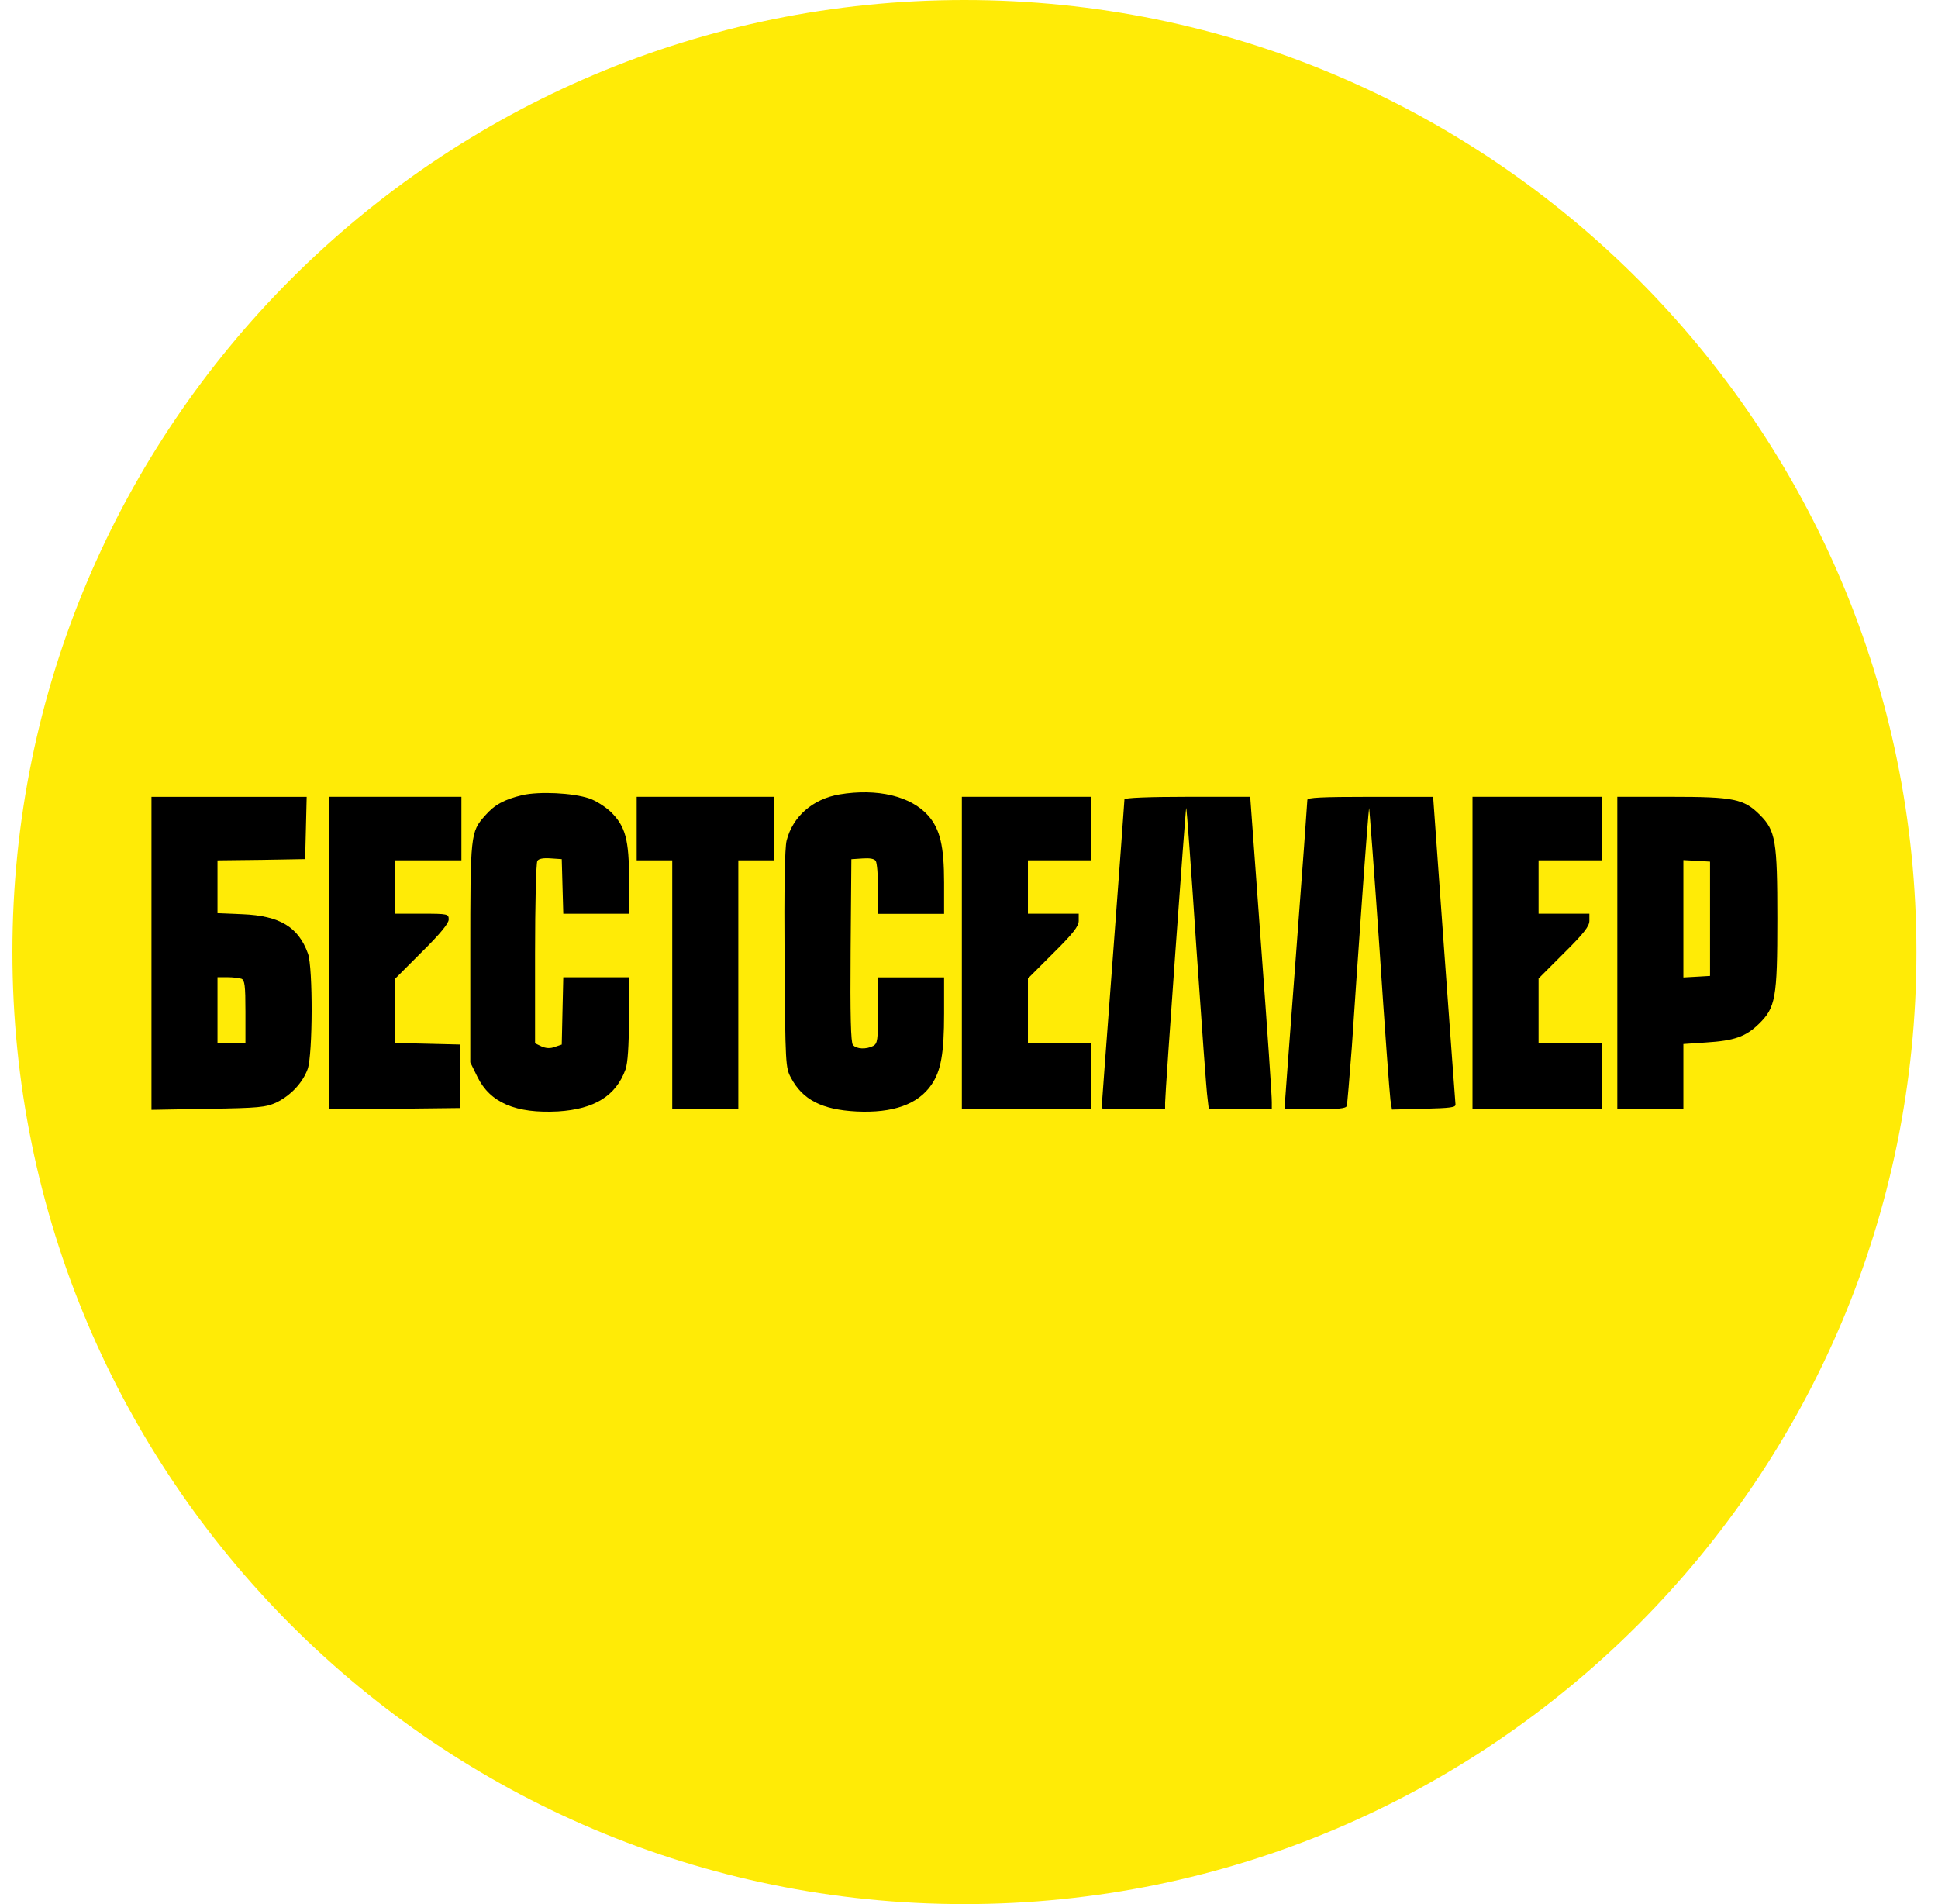
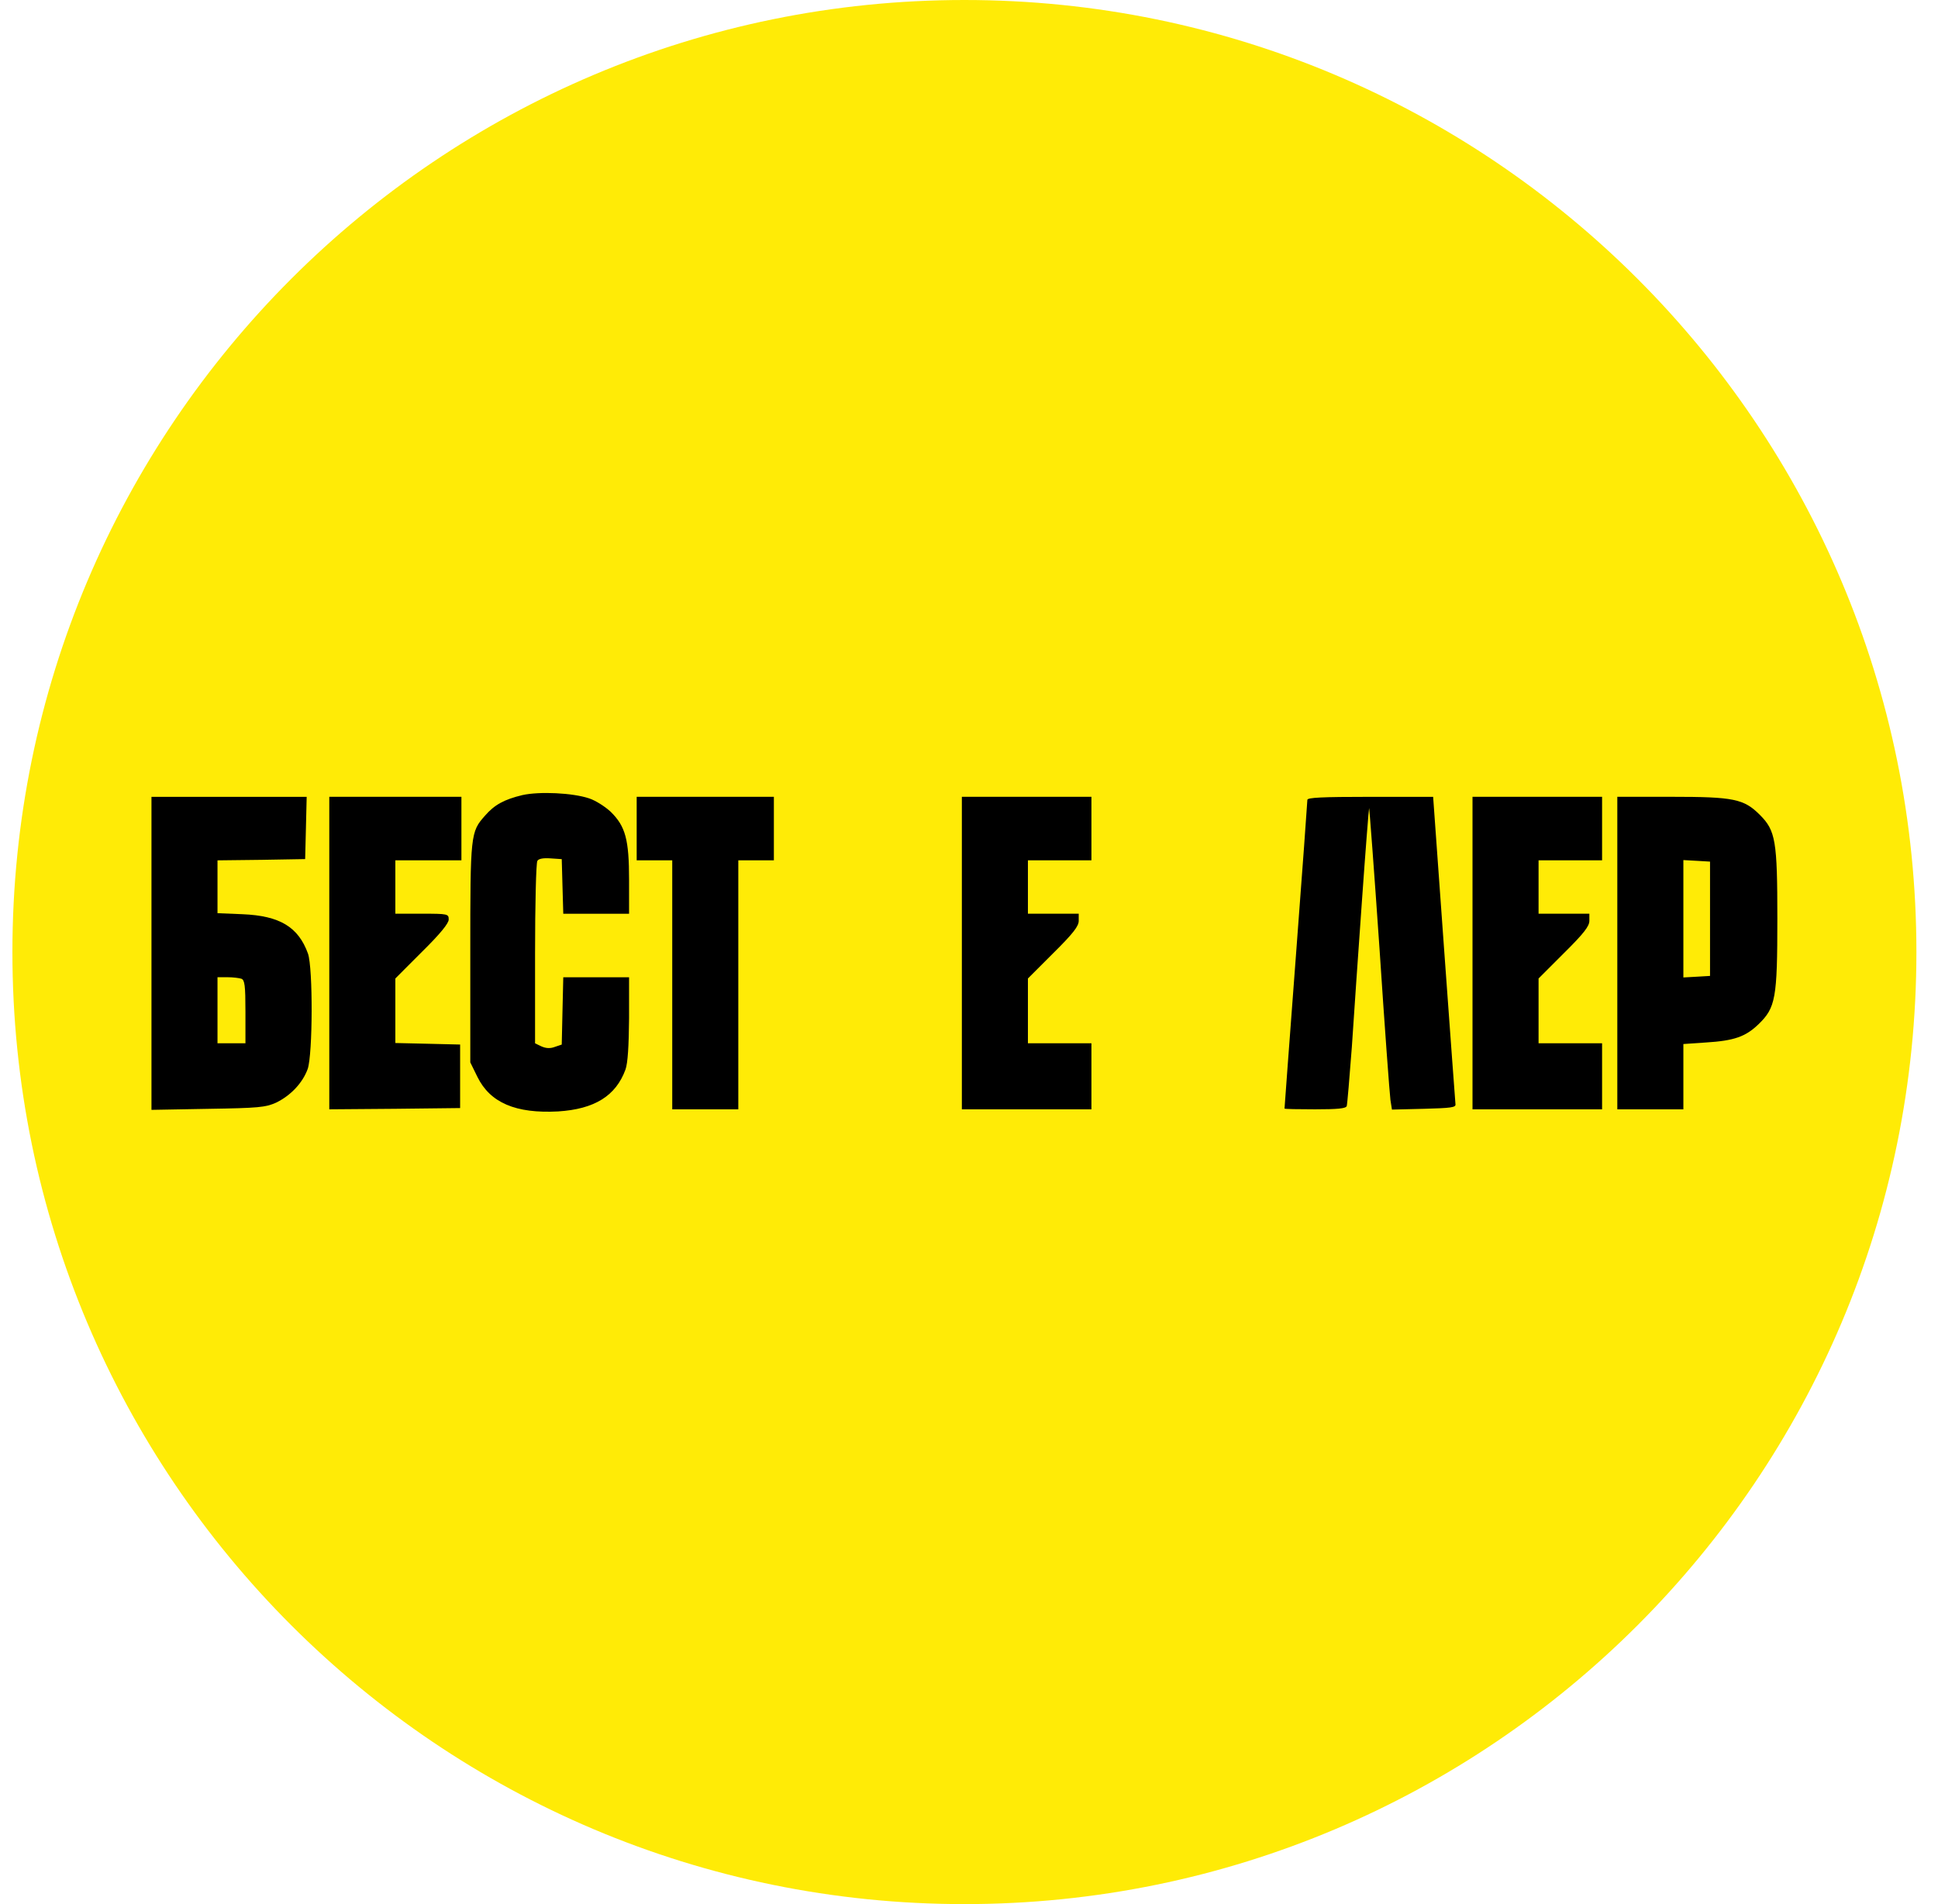
<svg xmlns="http://www.w3.org/2000/svg" width="57" height="56" viewBox="0 0 57 56" fill="none">
  <g clip-path="url(#clip0_6110_296)">
    <path d="M0.365 28C0.365 43.464 12.901 56 28.365 56C43.829 56 56.365 43.464 56.365 28C56.365 12.536 43.829 0 28.365 0C12.901 0 0.365 12.536 0.365 28Z" fill="#FFEB06" />
    <path d="M15.364 23.384C14.833 23.511 14.542 23.668 14.265 23.989C13.839 24.468 13.832 24.527 13.832 28.032V31.244L14.041 31.67C14.415 32.433 15.169 32.754 16.417 32.687C17.486 32.619 18.113 32.231 18.397 31.454C18.465 31.259 18.494 30.774 18.502 29.952V28.741H17.531H16.567L16.544 29.728L16.522 30.721L16.32 30.789C16.186 30.841 16.059 30.834 15.924 30.774L15.737 30.684V28.054C15.737 26.605 15.767 25.372 15.805 25.319C15.842 25.252 15.984 25.23 16.193 25.245L16.522 25.267L16.544 26.067L16.567 26.873H17.531H18.502V25.88C18.502 24.692 18.397 24.303 17.964 23.877C17.807 23.728 17.516 23.541 17.329 23.481C16.843 23.317 15.864 23.272 15.364 23.384Z" fill="black" />
-     <path d="M24.689 23.364C23.904 23.498 23.314 24.014 23.135 24.724C23.082 24.933 23.06 26.121 23.075 28.221C23.097 31.306 23.105 31.404 23.262 31.695C23.605 32.345 24.173 32.636 25.189 32.689C26.265 32.741 26.998 32.48 27.394 31.904C27.678 31.493 27.767 30.97 27.767 29.812V28.744H26.796H25.825V29.715C25.825 30.597 25.81 30.686 25.683 30.761C25.481 30.866 25.189 30.858 25.085 30.731C25.025 30.664 25.003 29.864 25.018 27.952L25.04 25.269L25.369 25.247C25.578 25.232 25.72 25.254 25.757 25.322C25.795 25.374 25.825 25.747 25.825 26.143V26.876H26.796H27.767V25.957C27.767 24.881 27.648 24.387 27.304 23.991C26.796 23.416 25.81 23.177 24.689 23.364Z" fill="black" />
    <path d="M4.455 28.038V32.641L6.121 32.611C7.615 32.588 7.81 32.566 8.116 32.431C8.549 32.222 8.901 31.849 9.05 31.438C9.199 31.004 9.207 28.471 9.058 28.045C8.774 27.261 8.228 26.932 7.13 26.887L6.397 26.857V26.08V25.303L7.69 25.288L8.975 25.266L8.998 24.347L9.02 23.435H6.734H4.455V28.038ZM7.1 28.785C7.197 28.823 7.219 28.979 7.219 29.756V30.683H6.808H6.397V29.712V28.74H6.689C6.853 28.74 7.033 28.763 7.1 28.785Z" fill="black" />
    <path d="M9.685 28.03V32.625L11.613 32.61L13.533 32.588V31.654V30.72L12.584 30.697L11.628 30.675V29.726V28.777L12.412 27.992C12.95 27.462 13.197 27.155 13.197 27.044C13.197 26.879 13.175 26.872 12.412 26.872H11.628V26.087V25.302H12.599H13.571V24.369V23.434H11.628H9.685V28.03Z" fill="black" />
    <path d="M18.726 24.369V25.302H19.249H19.772V28.964V32.625H20.744H21.715V28.964V25.302H22.238H22.761V24.369V23.434H20.744H18.726V24.369Z" fill="black" />
    <path d="M28.29 28.03V32.625H30.196H32.101V31.654V30.682H31.167H30.233V29.726V28.777L30.98 28.03C31.57 27.447 31.727 27.238 31.727 27.081V26.872H30.98H30.233V26.087V25.302H31.167H32.101V24.369V23.434H30.196H28.29V28.03Z" fill="black" />
-     <path d="M33.072 23.509C33.072 23.547 32.923 25.601 32.736 28.075C32.549 30.548 32.4 32.58 32.4 32.595C32.4 32.61 32.818 32.625 33.334 32.625H34.268V32.431C34.268 32.139 34.866 23.786 34.888 23.763C34.903 23.748 35.037 25.594 35.187 27.865C35.344 30.137 35.486 32.132 35.516 32.304L35.553 32.625H36.48H37.406V32.416C37.413 32.304 37.272 30.241 37.092 27.821L36.771 23.434H34.925C33.782 23.434 33.072 23.464 33.072 23.509Z" fill="black" />
    <path d="M38.452 23.524C38.452 23.577 38.303 25.639 38.116 28.097C37.929 30.563 37.78 32.588 37.78 32.603C37.78 32.618 38.183 32.625 38.676 32.625C39.334 32.625 39.588 32.603 39.61 32.528C39.625 32.483 39.692 31.699 39.76 30.795C39.819 29.891 39.954 27.94 40.059 26.468C40.163 24.989 40.26 23.771 40.268 23.764C40.275 23.749 40.417 25.617 40.574 27.903C40.724 30.189 40.873 32.192 40.895 32.349L40.94 32.633L41.882 32.61C42.666 32.588 42.823 32.573 42.808 32.476C42.801 32.416 42.651 30.354 42.472 27.896L42.151 23.435H40.305C38.87 23.435 38.452 23.457 38.452 23.524Z" fill="black" />
    <path d="M43.309 28.03V32.625H45.214H47.12V31.654V30.682H46.185H45.252V29.726V28.777L45.999 28.03C46.589 27.447 46.746 27.238 46.746 27.081V26.872H45.999H45.252V26.087V25.302H46.185H47.12V24.369V23.434H45.214H43.309V28.03Z" fill="black" />
    <path d="M47.568 28.03V32.625H48.539H49.511V31.661V30.705L50.168 30.66C51.012 30.608 51.341 30.488 51.722 30.122C52.223 29.636 52.275 29.367 52.275 27.021C52.275 24.72 52.223 24.428 51.76 23.965C51.289 23.494 50.99 23.434 49.159 23.434H47.568V28.03ZM50.295 27.021V28.702L49.907 28.725L49.511 28.747V27.021V25.295L49.907 25.317L50.295 25.34V27.021Z" fill="black" />
  </g>
  <defs>
    <clipPath id="clip0_6110_296">
      <rect width="56" height="56" fill="white" transform="matrix(-1 0 0 -1 56.365 56)" />
    </clipPath>
  </defs>
</svg>